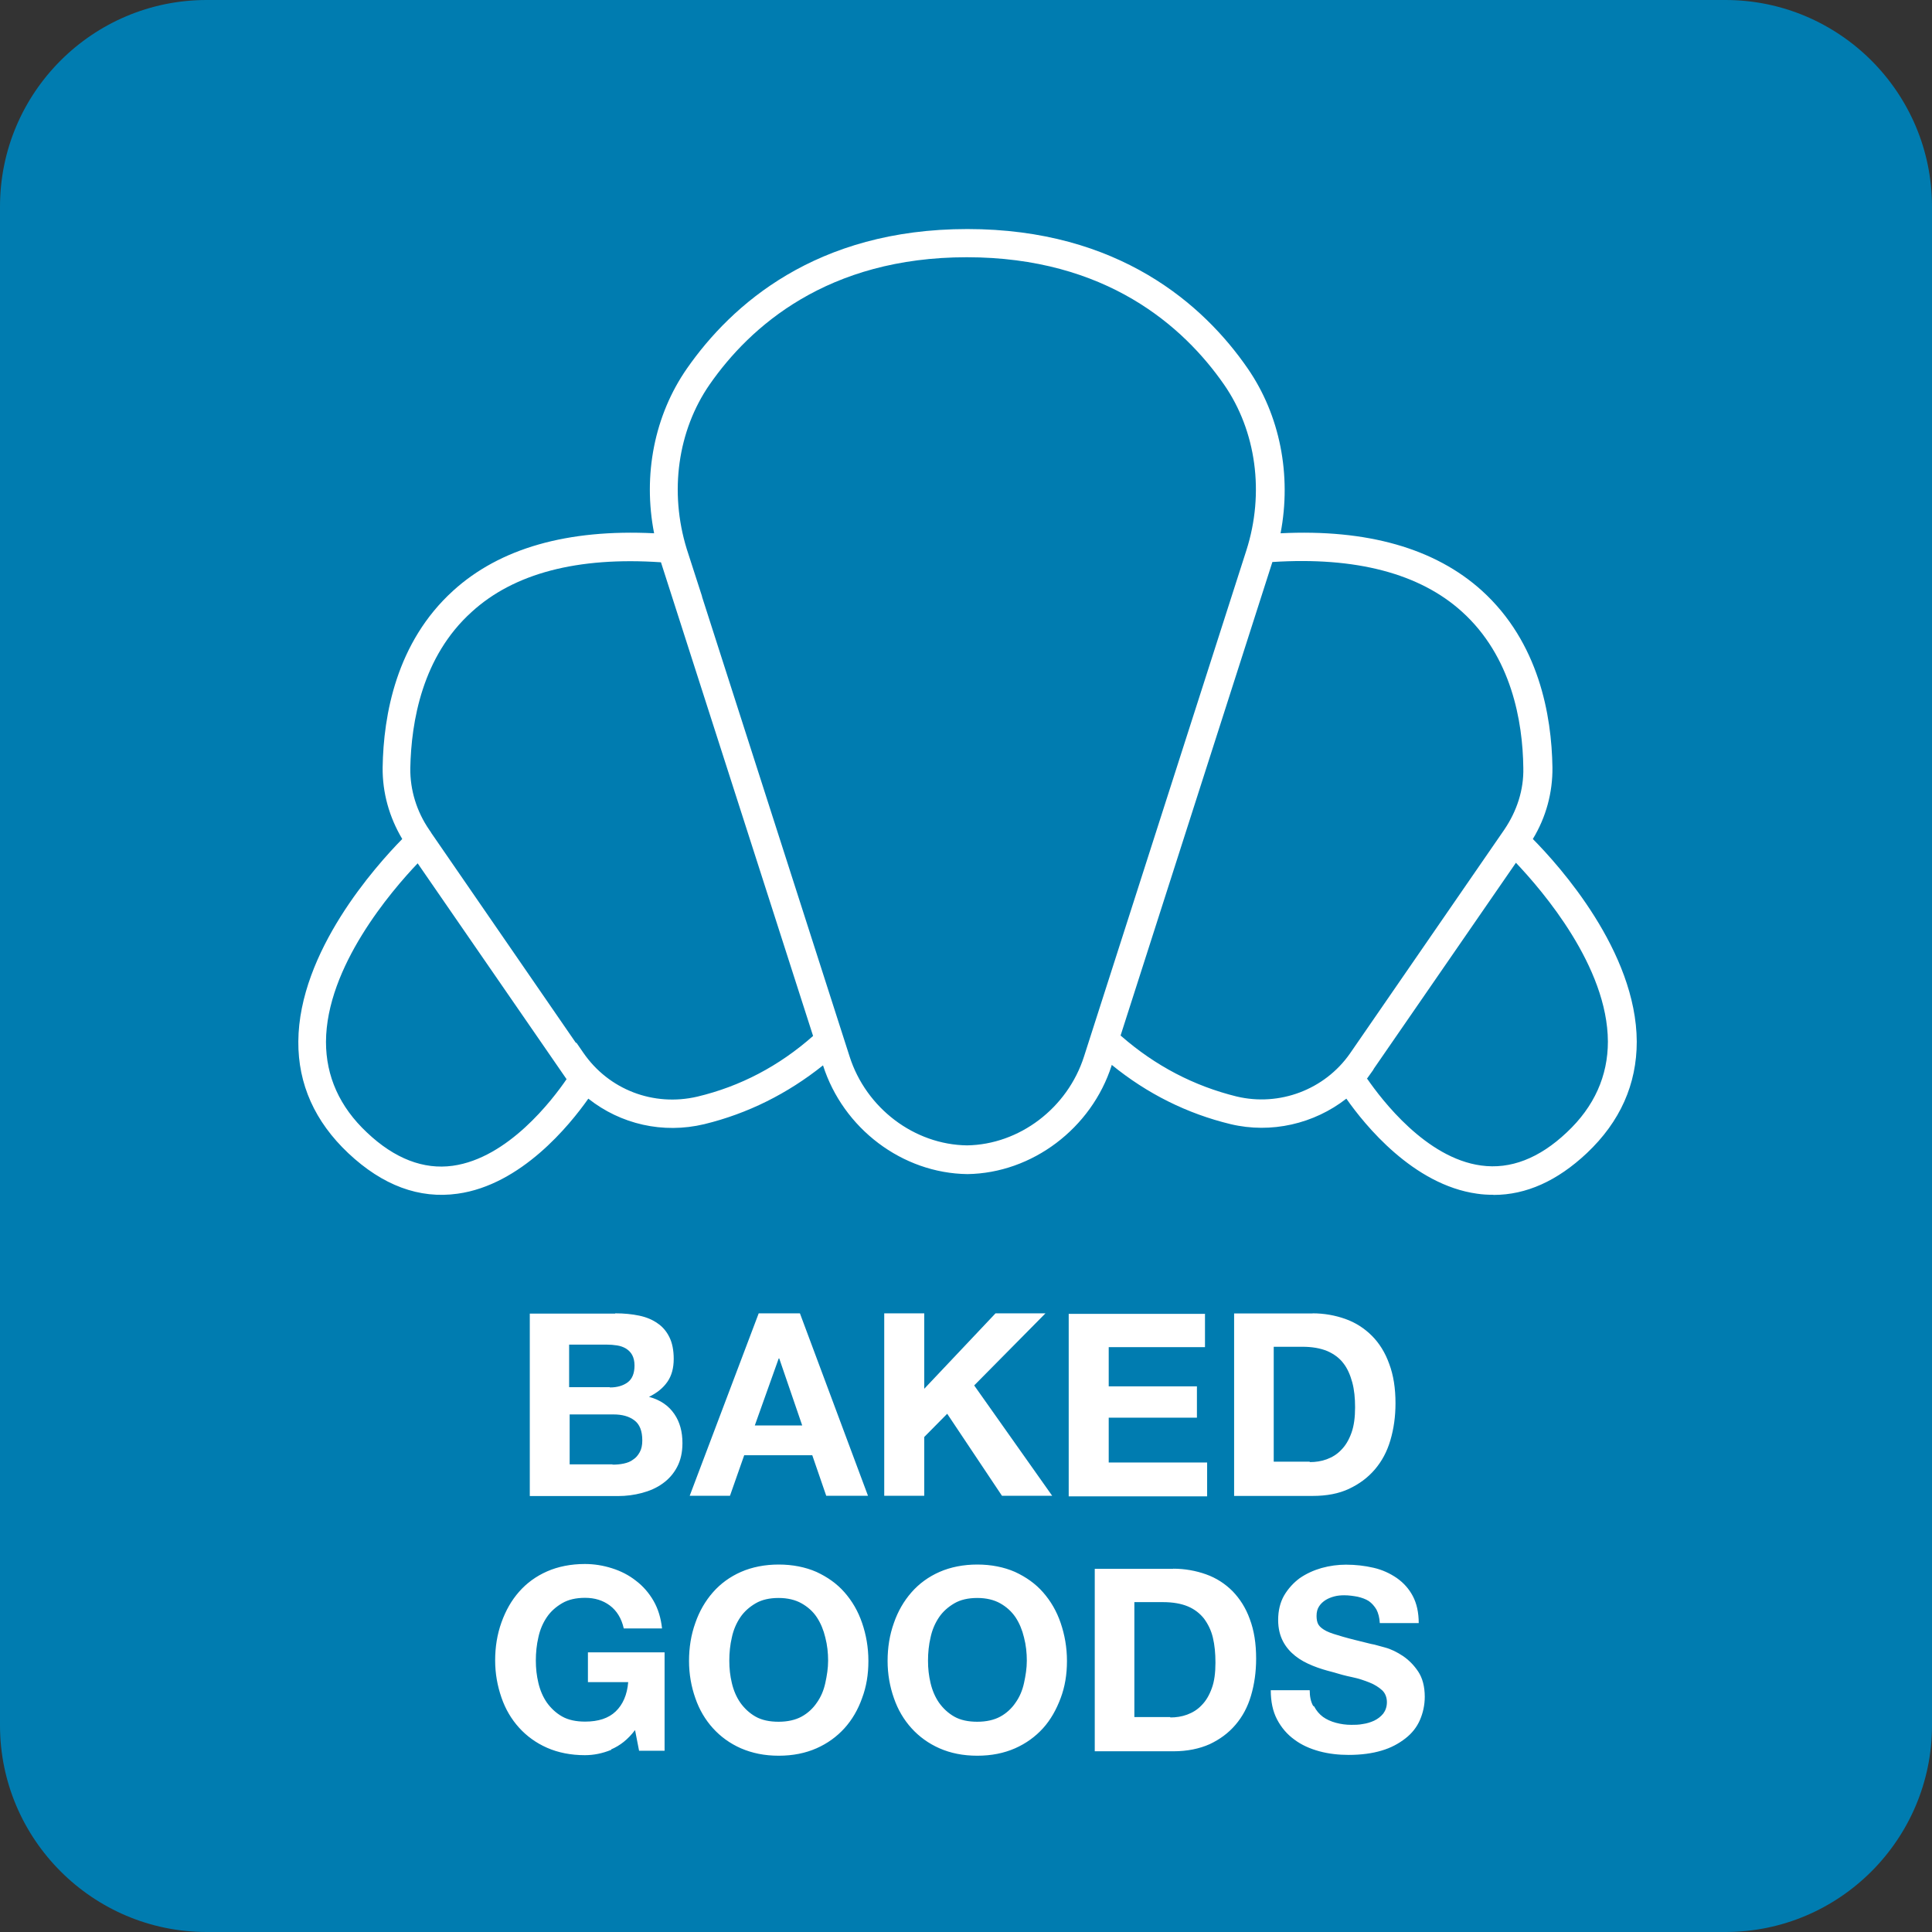
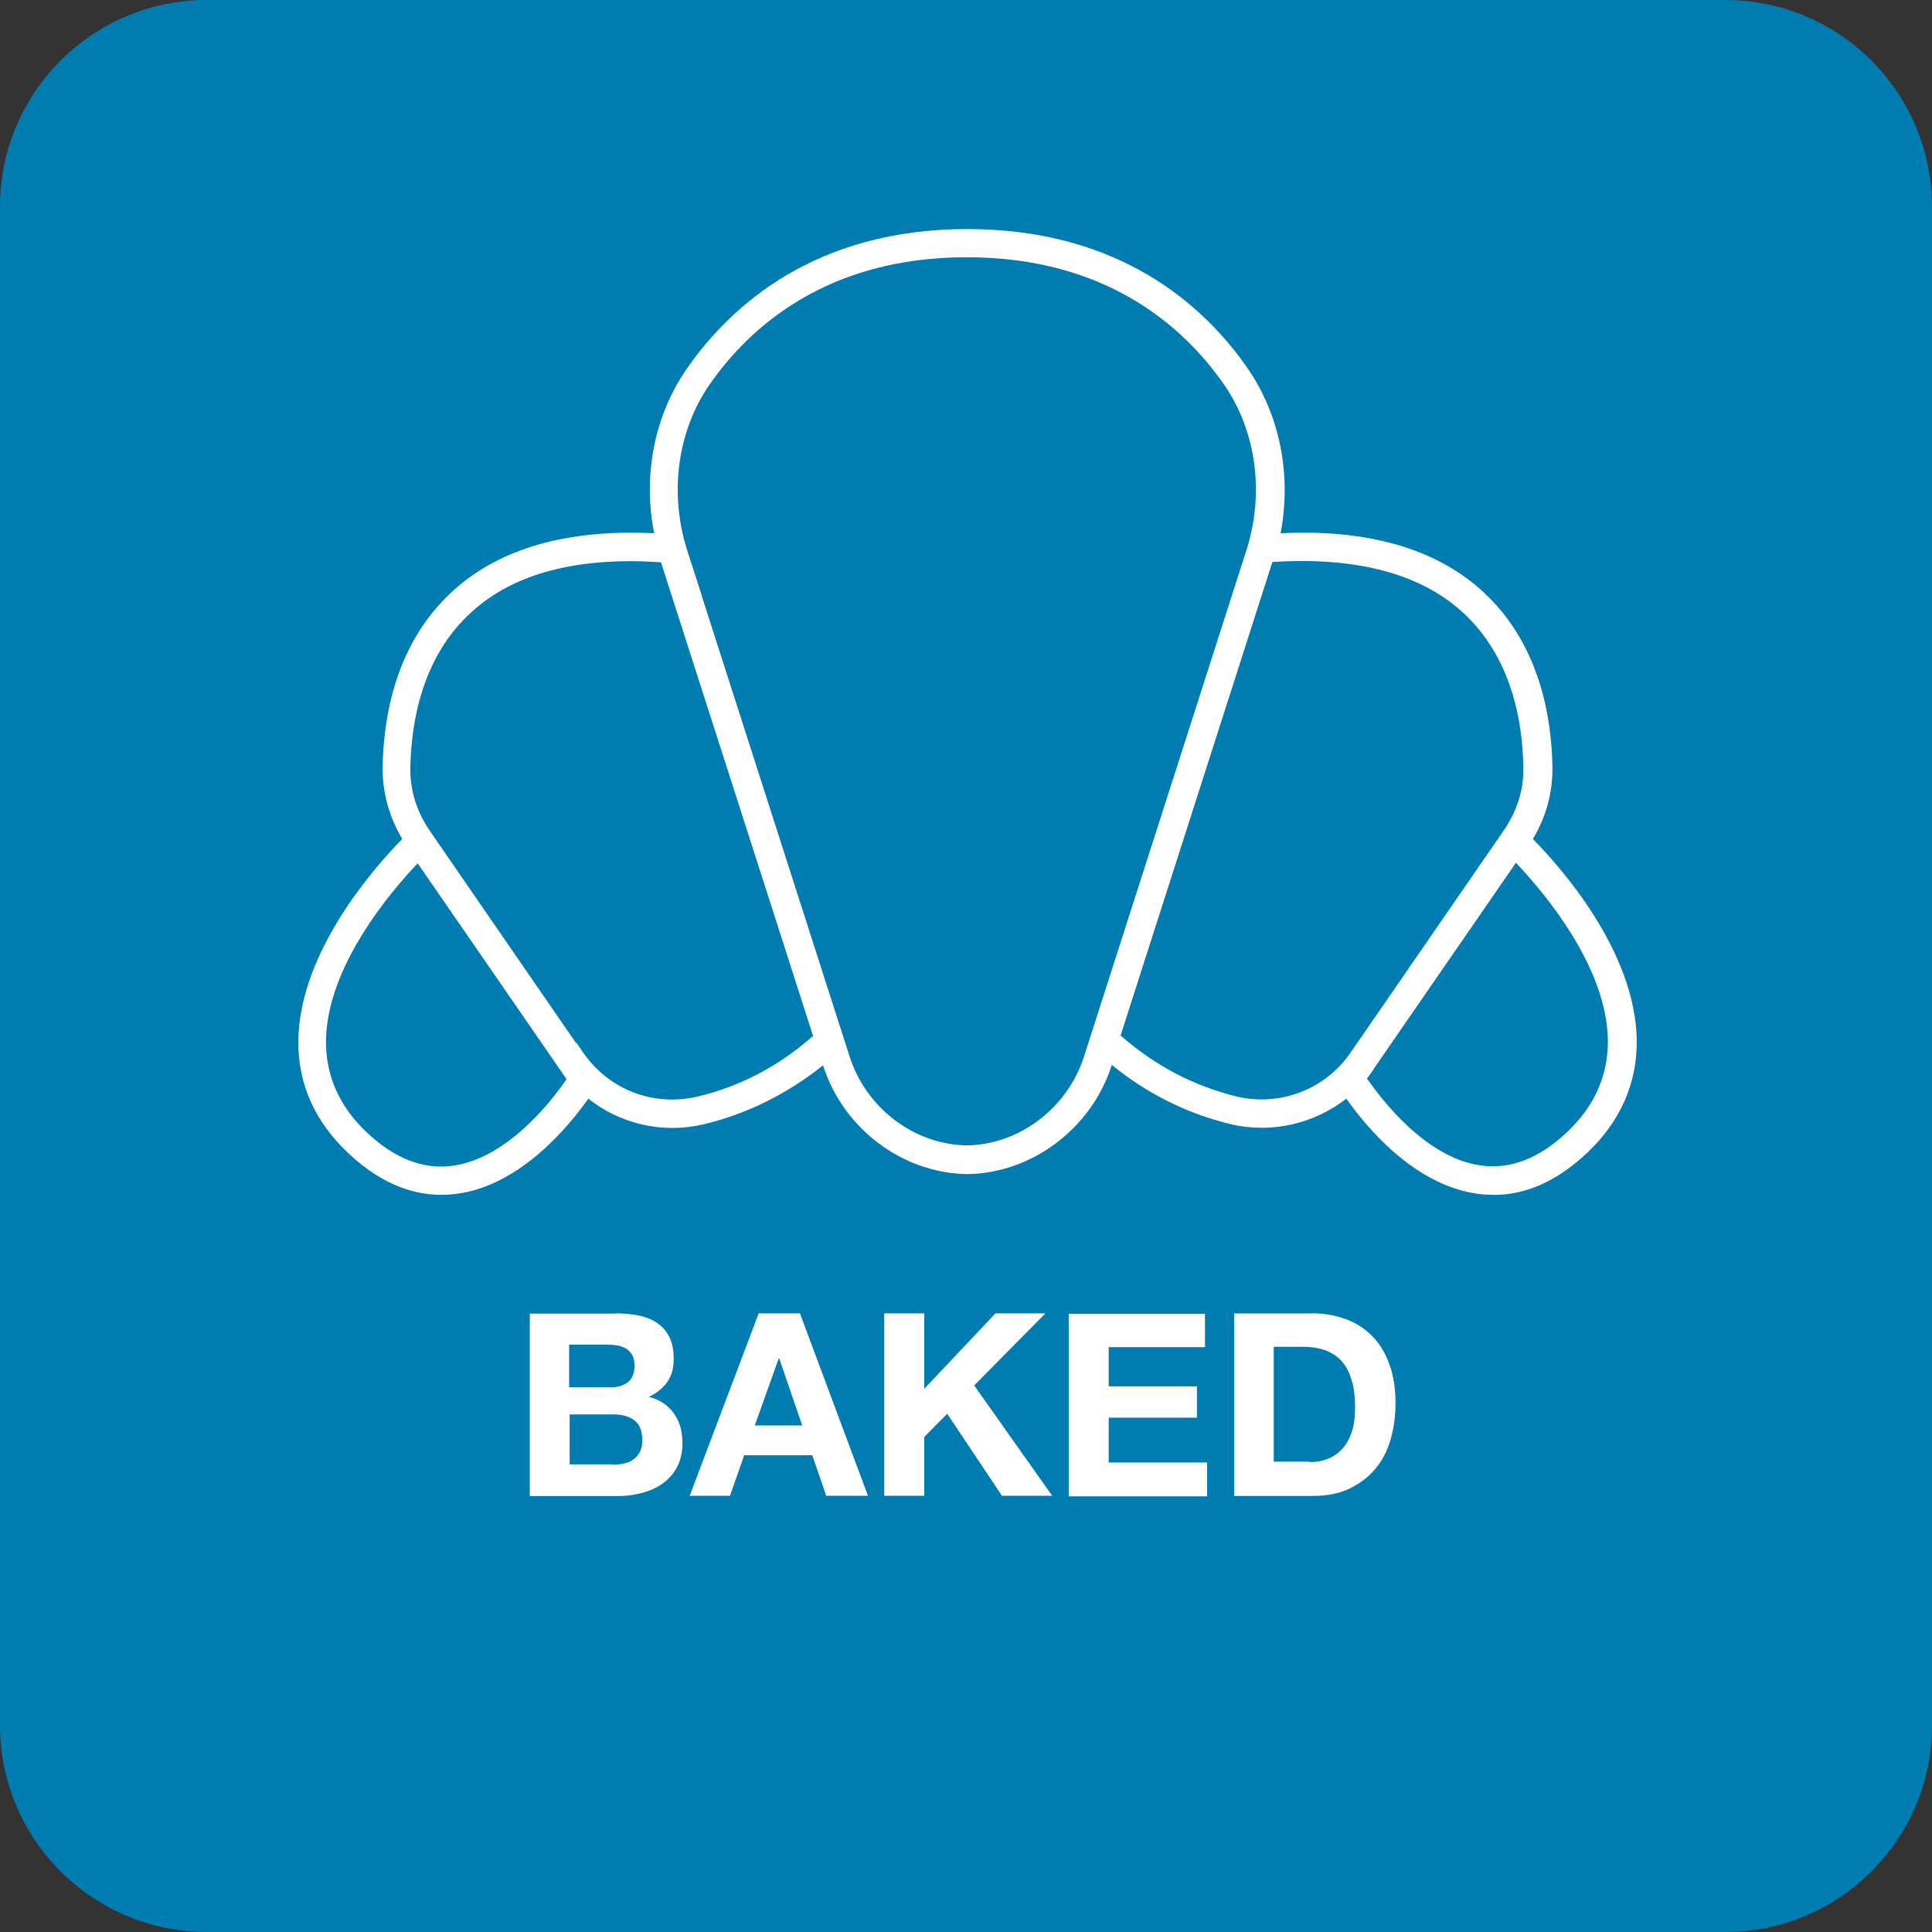
<svg xmlns="http://www.w3.org/2000/svg" id="icons_variovac_kundin_aufschnitt" data-name="icons variovac kundin aufschnitt" viewBox="0 0 143.9 143.9">
  <rect x="0" y="0" width="143.9" height="143.9" fill="#333333" stroke="none" />
  <defs>
    <style>
      .cls-1 {
        fill: #fff;
      }

      .cls-1, .cls-2 {
        stroke-width: 0px;
      }

      .cls-2 {
        fill: #007cb0;
      }
    </style>
  </defs>
  <path class="cls-2" d="M128.51,143.9H15.39c-8.48,0-15.39-6.91-15.39-15.39V15.39C0,6.89,6.91,0,15.39,0h113.12c8.48,0,15.39,6.89,15.39,15.39v113.12c0,8.48-6.89,15.39-15.39,15.39" />
-   <path class="cls-1" d="M97.88,127.1c.17.32.38.57.66.78.27.19.59.34.97.44s.74.15,1.14.15c.27,0,.55,0,.85-.06.3-.04.59-.13.85-.25.27-.13.49-.3.68-.53.17-.23.27-.51.27-.85,0-.36-.13-.68-.36-.89s-.55-.42-.93-.57c-.38-.15-.8-.3-1.29-.4s-.97-.23-1.46-.38c-.51-.13-.99-.27-1.48-.47s-.91-.42-1.29-.72c-.38-.3-.7-.66-.93-1.1s-.36-.97-.36-1.59c0-.7.15-1.31.44-1.82.3-.51.7-.95,1.16-1.29.49-.34,1.04-.59,1.63-.76.61-.17,1.23-.25,1.82-.25.72,0,1.4.08,2.05.23.66.15,1.23.42,1.73.76.51.36.91.8,1.2,1.35s.44,1.23.44,2.01h-2.9c-.02-.4-.11-.74-.25-1.01-.15-.25-.34-.47-.57-.63-.23-.15-.53-.25-.82-.32-.32-.06-.66-.11-1.01-.11-.23,0-.49.02-.72.08s-.47.15-.66.27-.36.27-.49.47-.19.42-.19.72c0,.25.04.49.15.66s.3.32.59.47c.3.15.72.27,1.23.42s1.23.32,2.07.53c.25.04.61.15,1.06.27s.89.34,1.33.63c.44.3.82.68,1.14,1.16s.49,1.12.49,1.88c0,.61-.13,1.2-.36,1.73-.23.53-.59.99-1.08,1.37s-1.06.7-1.78.91c-.7.21-1.52.32-2.45.32-.74,0-1.48-.08-2.18-.27s-1.33-.47-1.86-.87c-.53-.38-.97-.89-1.29-1.5-.32-.61-.47-1.33-.47-2.18h2.9c0,.47.08.85.25,1.16M87.38,116.84c.87,0,1.69.15,2.45.42.76.27,1.42.7,1.97,1.25.55.57.99,1.25,1.29,2.09.32.85.47,1.82.47,2.94,0,.99-.13,1.9-.38,2.75s-.63,1.56-1.16,2.18-1.16,1.08-1.92,1.44c-.76.34-1.67.53-2.71.53h-5.85v-13.59h5.85ZM87.17,127.92c.42,0,.85-.06,1.25-.21s.76-.36,1.08-.7c.32-.32.57-.74.76-1.27.19-.51.27-1.16.27-1.9,0-.7-.06-1.31-.19-1.86s-.36-1.01-.66-1.42c-.3-.38-.7-.7-1.2-.91s-1.12-.32-1.86-.32h-2.13v8.56h2.66l.02.02ZM66.58,120.88c.3-.87.74-1.63,1.31-2.28s1.27-1.16,2.09-1.52c.82-.36,1.78-.55,2.81-.55s1.99.19,2.81.55c.82.38,1.52.87,2.09,1.52s1.01,1.4,1.31,2.28.47,1.82.47,2.83-.15,1.92-.47,2.77-.74,1.61-1.31,2.24-1.27,1.14-2.09,1.5-1.75.55-2.81.55-1.99-.19-2.81-.55c-.82-.36-1.52-.87-2.09-1.5s-1.01-1.37-1.31-2.24c-.3-.85-.47-1.78-.47-2.77s.15-1.94.47-2.83M69.31,125.36c.13.55.34,1.04.63,1.46.3.42.68.78,1.14,1.04s1.04.38,1.71.38,1.25-.13,1.71-.38.85-.61,1.14-1.04c.3-.42.51-.91.63-1.46s.21-1.1.21-1.67-.06-1.16-.21-1.73c-.13-.55-.34-1.06-.63-1.5-.3-.44-.68-.78-1.14-1.04s-1.04-.4-1.71-.4-1.25.13-1.71.4-.85.61-1.14,1.04-.51.93-.63,1.5c-.13.55-.19,1.14-.19,1.73s.06,1.12.19,1.67M51.79,120.88c.3-.87.74-1.63,1.31-2.28s1.27-1.16,2.09-1.52c.82-.36,1.78-.55,2.81-.55s1.99.19,2.81.55c.82.38,1.52.87,2.09,1.52s1.01,1.4,1.31,2.28c.3.87.47,1.82.47,2.83s-.15,1.92-.47,2.77c-.3.85-.74,1.61-1.31,2.24s-1.27,1.14-2.09,1.5c-.82.36-1.75.55-2.81.55s-1.97-.19-2.81-.55c-.82-.36-1.52-.87-2.09-1.5s-1.01-1.37-1.31-2.24c-.3-.85-.47-1.78-.47-2.77s.15-1.94.47-2.83M54.51,125.36c.13.55.34,1.04.63,1.46.3.42.68.78,1.14,1.04s1.04.38,1.71.38,1.25-.13,1.71-.38.85-.61,1.14-1.04c.3-.42.51-.91.63-1.46s.21-1.1.21-1.67-.06-1.16-.21-1.73c-.13-.55-.34-1.06-.63-1.5s-.68-.78-1.14-1.04-1.04-.4-1.71-.4-1.25.13-1.71.4-.85.61-1.14,1.04-.51.93-.63,1.5c-.13.55-.19,1.14-.19,1.73s.06,1.12.19,1.67M45.53,130.33c-.66.27-1.31.4-1.97.4-1.04,0-1.99-.19-2.81-.55s-1.52-.87-2.09-1.5-1.01-1.37-1.31-2.24-.47-1.78-.47-2.77.15-1.94.47-2.83.74-1.63,1.31-2.28,1.27-1.16,2.09-1.52c.82-.36,1.78-.55,2.81-.55.7,0,1.37.11,2.03.32s1.25.51,1.78.93c.53.4.97.91,1.31,1.5s.55,1.29.63,2.05h-2.85c-.17-.76-.53-1.33-1.04-1.71s-1.12-.57-1.84-.57c-.68,0-1.25.13-1.71.4s-.85.61-1.14,1.04-.51.93-.63,1.5c-.13.55-.19,1.14-.19,1.73s.06,1.12.19,1.67.34,1.04.63,1.46c.3.42.68.78,1.14,1.04s1.04.38,1.71.38c.99,0,1.75-.25,2.28-.76s.85-1.23.93-2.18h-3v-2.22h5.71v7.33h-1.9l-.3-1.54c-.53.7-1.12,1.16-1.78,1.44" />
  <path class="cls-1" d="M97.76,97.82c.87,0,1.69.15,2.45.42s1.42.7,1.97,1.25c.55.55.99,1.25,1.29,2.09.32.85.47,1.82.47,2.94,0,.99-.13,1.9-.38,2.75s-.63,1.56-1.16,2.18-1.16,1.08-1.92,1.44-1.67.53-2.71.53h-5.85v-13.59h5.85ZM97.57,108.9c.42,0,.85-.06,1.25-.21s.76-.36,1.08-.7c.32-.32.57-.74.76-1.27s.27-1.16.27-1.9c0-.68-.06-1.31-.21-1.86s-.36-1.04-.66-1.42c-.3-.4-.72-.7-1.2-.91-.51-.21-1.12-.32-1.86-.32h-2.13v8.56h2.66l.04.02ZM89.75,97.82v2.52h-7.17v2.92h6.57v2.33h-6.57v3.34h7.33v2.52h-10.31v-13.59h10.17l-.02-.02ZM68.84,97.82v5.62l5.31-5.62h3.72l-5.31,5.37,5.81,8.22h-3.74l-4.08-6.11-1.71,1.73v4.38h-2.98v-13.59h2.98,0ZM59.58,97.82l5.07,13.59h-3.11l-1.04-3.02h-5.07l-1.06,3.02h-3l5.14-13.59h3.06ZM59.75,106.17l-1.71-4.99h-.04l-1.78,4.99h3.53ZM45.61,109.09c.3,0,.57-.02.85-.08s.51-.15.7-.3c.21-.13.36-.32.49-.55.13-.23.19-.53.19-.87,0-.7-.19-1.2-.59-1.5-.4-.3-.91-.44-1.56-.44h-3.26v3.72h3.19v.02ZM45.82,97.82c.66,0,1.25.06,1.78.17s.99.3,1.37.57c.38.25.68.61.89,1.04.21.42.32.97.32,1.61,0,.68-.15,1.25-.47,1.71s-.76.82-1.37,1.12c.85.23,1.46.66,1.88,1.27s.61,1.33.61,2.18c0,.68-.13,1.27-.4,1.78s-.63.91-1.08,1.23c-.44.32-.97.55-1.54.7-.57.15-1.16.23-1.78.23h-6.57v-13.59h6.38-.02ZM45.44,103.34c.53,0,.97-.13,1.31-.38s.51-.68.51-1.25c0-.32-.06-.57-.17-.78s-.27-.36-.47-.49c-.19-.11-.4-.19-.66-.23s-.51-.06-.78-.06h-2.79v3.17h3.02l.02.02Z" />
  <path class="cls-1" d="M83.49,77.15c2.56,2.24,5.45,3.74,8.62,4.52,3.19.76,6.55-.51,8.43-3.19l11.5-16.68c.95-1.4,1.46-2.98,1.42-4.61-.04-3.47-.89-8.31-4.57-11.63-3.15-2.85-7.91-4.1-14.12-3.7l-11.31,35.28h.02ZM42.93,77.66l.51.74c1.9,2.77,5.24,4.04,8.5,3.28,3.19-.76,6.09-2.28,8.62-4.52l-11.33-35.28c-6.21-.42-10.95.82-14.1,3.7-3.68,3.32-4.5,8.16-4.57,11.63-.02,1.63.47,3.23,1.42,4.61l.13.19s0,.02.02.04l10.76,15.62h.04ZM52.29,44.45l10.99,34.24c1.23,3.85,4.82,6.57,8.75,6.62,3.89-.06,7.48-2.77,8.71-6.62l12.09-37.69c1.37-4.27.74-8.9-1.67-12.37-3-4.31-8.77-9.47-19.15-9.47s-16.15,5.16-19.15,9.47c-2.39,3.45-3.02,8.01-1.71,12.26l1.14,3.53v.02ZM31.13,64.28c-2.01,2.11-6.83,7.74-6.85,13.32,0,2.56,1.01,4.84,3.06,6.76,2.05,1.94,4.21,2.77,6.38,2.47,4.12-.57,7.42-4.9,8.48-6.45l-11.1-16.09.02-.02ZM101.84,80.36c1.08,1.56,4.38,5.9,8.48,6.45,2.18.3,4.33-.53,6.38-2.47,2.05-1.92,3.06-4.21,3.06-6.76-.02-5.58-4.84-11.2-6.85-13.32l-10.57,15.32s-.04.06-.06.11l-.47.66.02.02ZM111.2,88.99c-.4,0-.78-.02-1.18-.08-4.76-.66-8.37-5.12-9.74-7.08-2.41,1.88-5.6,2.62-8.62,1.9-3.23-.78-6.21-2.26-8.86-4.42v.04c-1.5,4.69-5.92,8.03-10.74,8.1-4.86-.06-9.26-3.4-10.76-8.1h0c-2.64,2.11-5.6,3.59-8.84,4.38-3.09.74-6.24,0-8.64-1.9-1.4,1.99-5.01,6.43-9.74,7.08-2.85.4-5.58-.61-8.14-3.02-2.49-2.35-3.74-5.14-3.72-8.31.04-6.7,5.77-13.08,7.74-15.09-.97-1.63-1.48-3.45-1.46-5.33.06-3.89,1.01-9.32,5.26-13.17,3.47-3.15,8.5-4.59,14.96-4.27-.85-4.33.02-8.79,2.45-12.28,3.3-4.73,9.6-10.38,20.88-10.38s17.61,5.64,20.88,10.38c2.41,3.49,3.28,7.95,2.45,12.28,6.45-.32,11.5,1.12,14.99,4.27,4.25,3.85,5.2,9.28,5.26,13.17.02,1.86-.47,3.7-1.46,5.33,1.97,1.99,7.71,8.37,7.74,15.09,0,3.17-1.23,5.96-3.72,8.31-2.2,2.07-4.52,3.11-6.93,3.11" />
</svg>